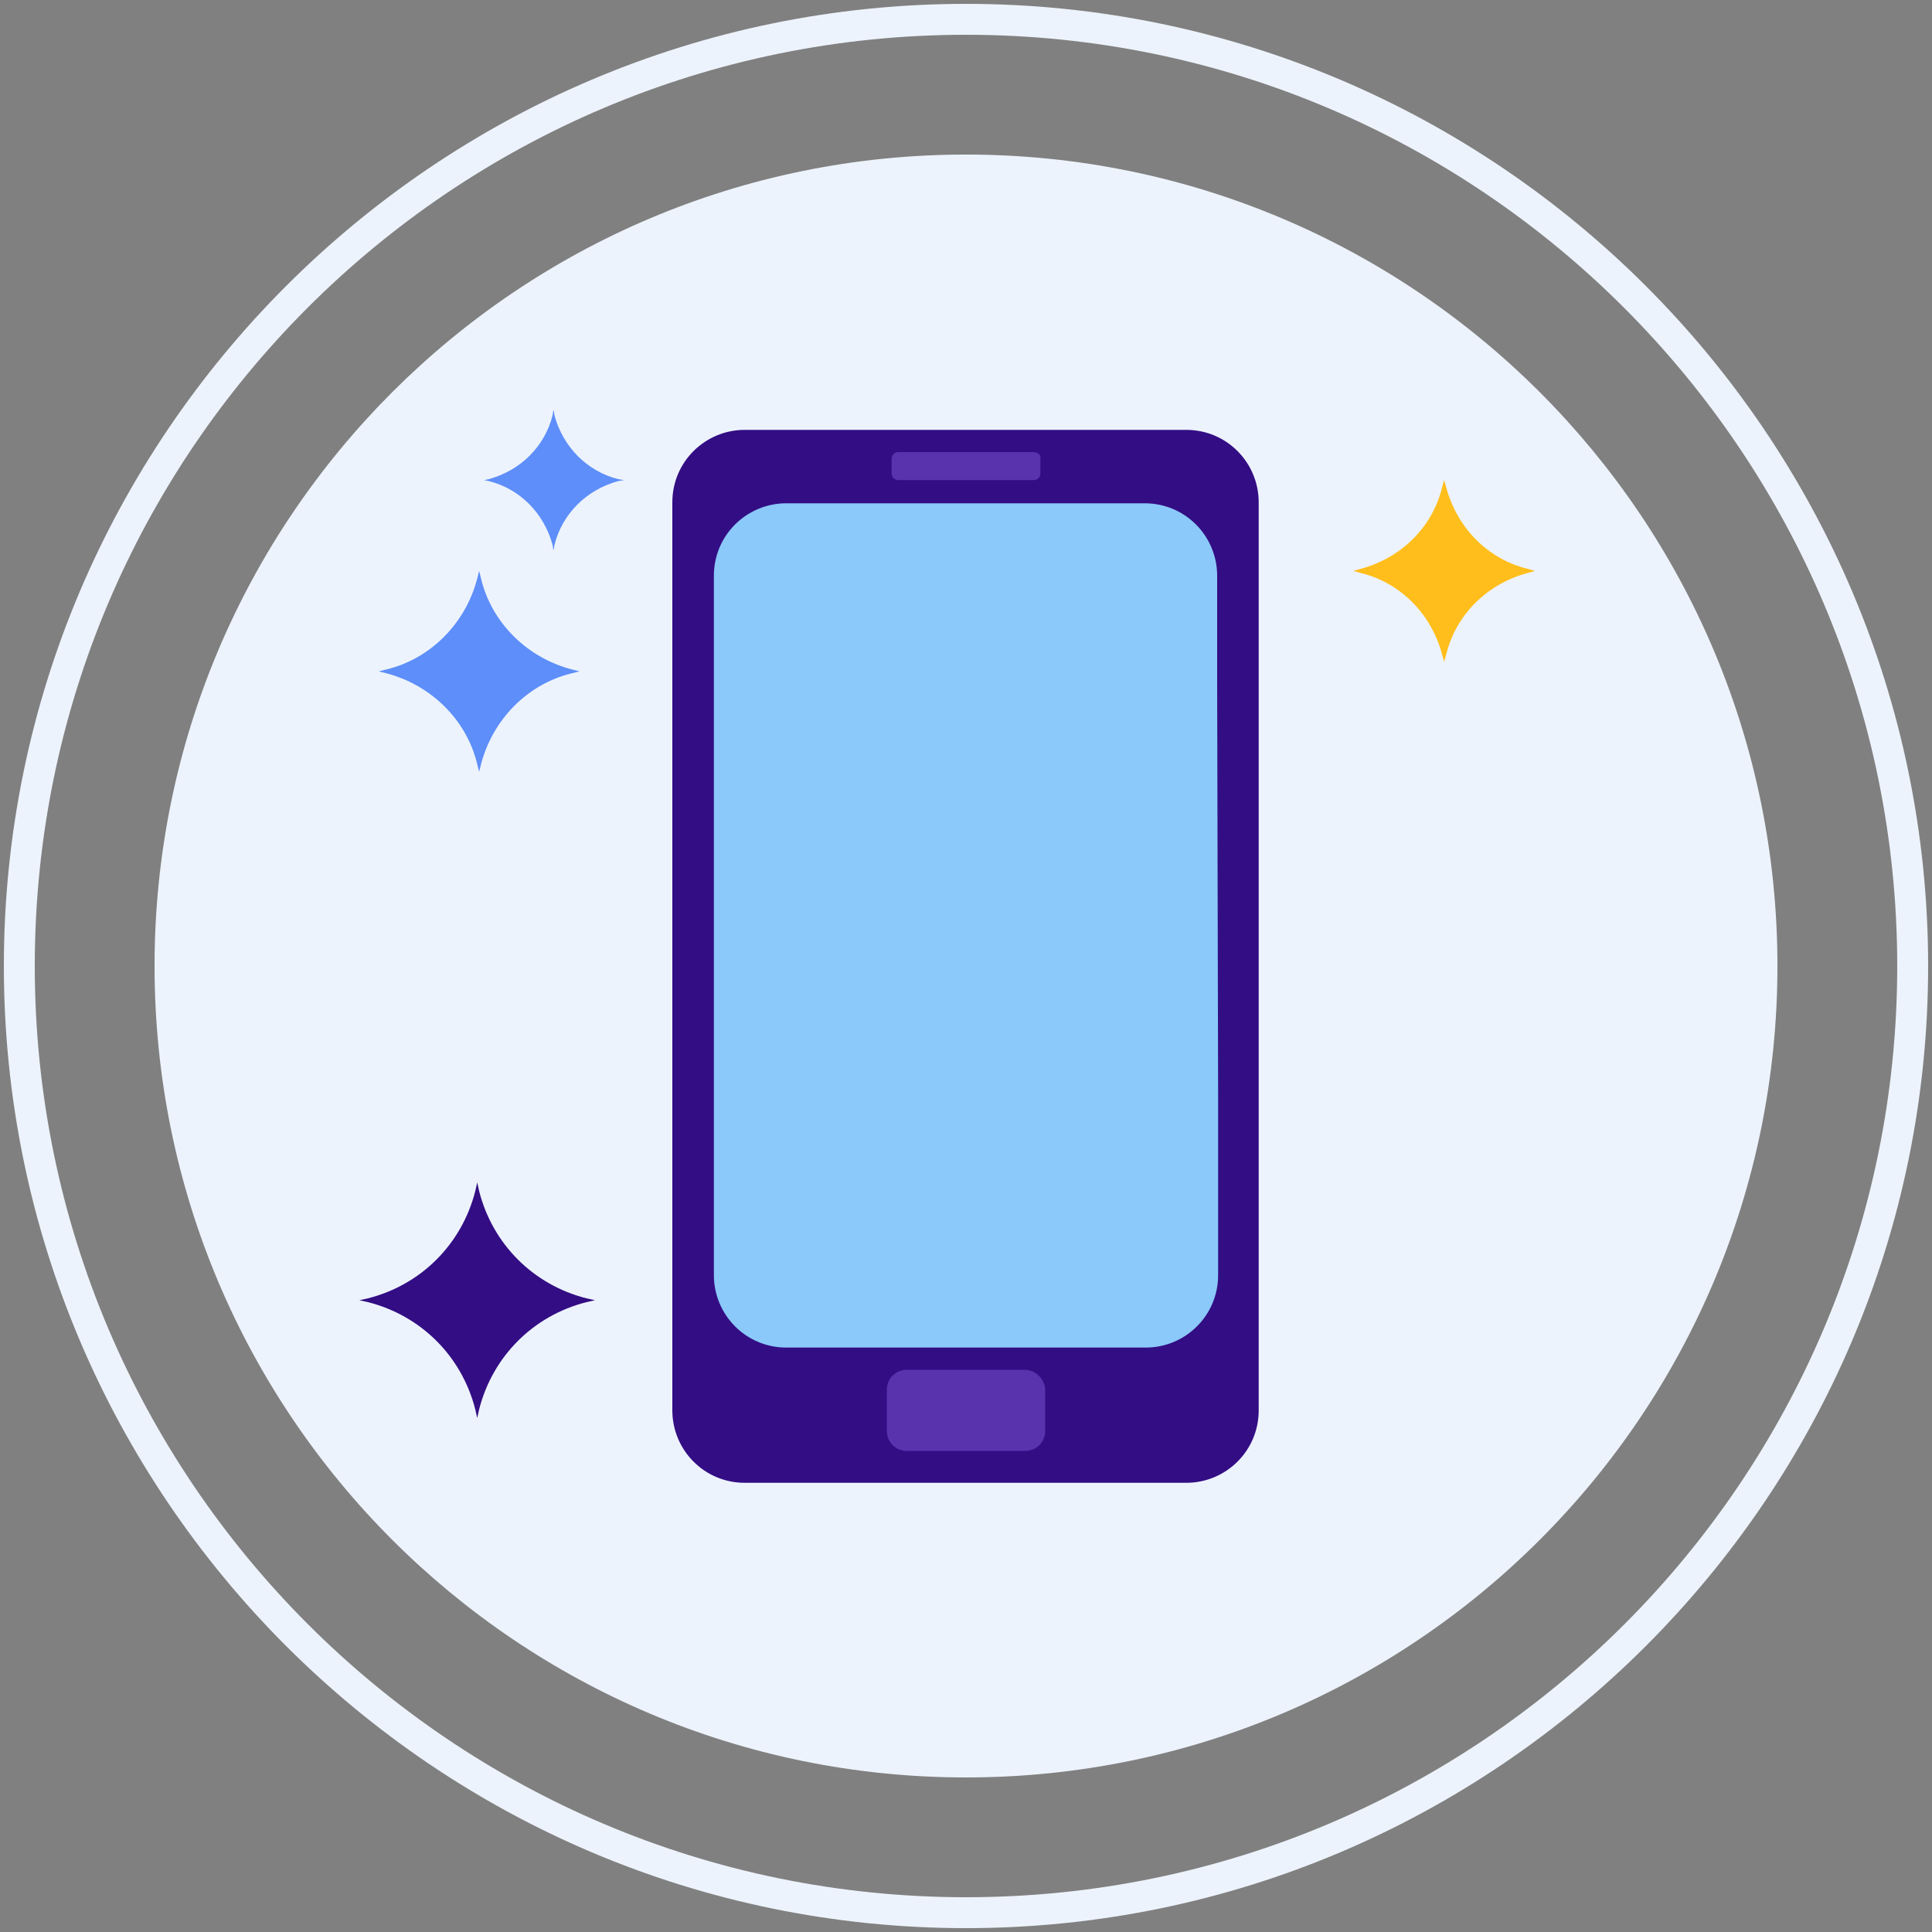
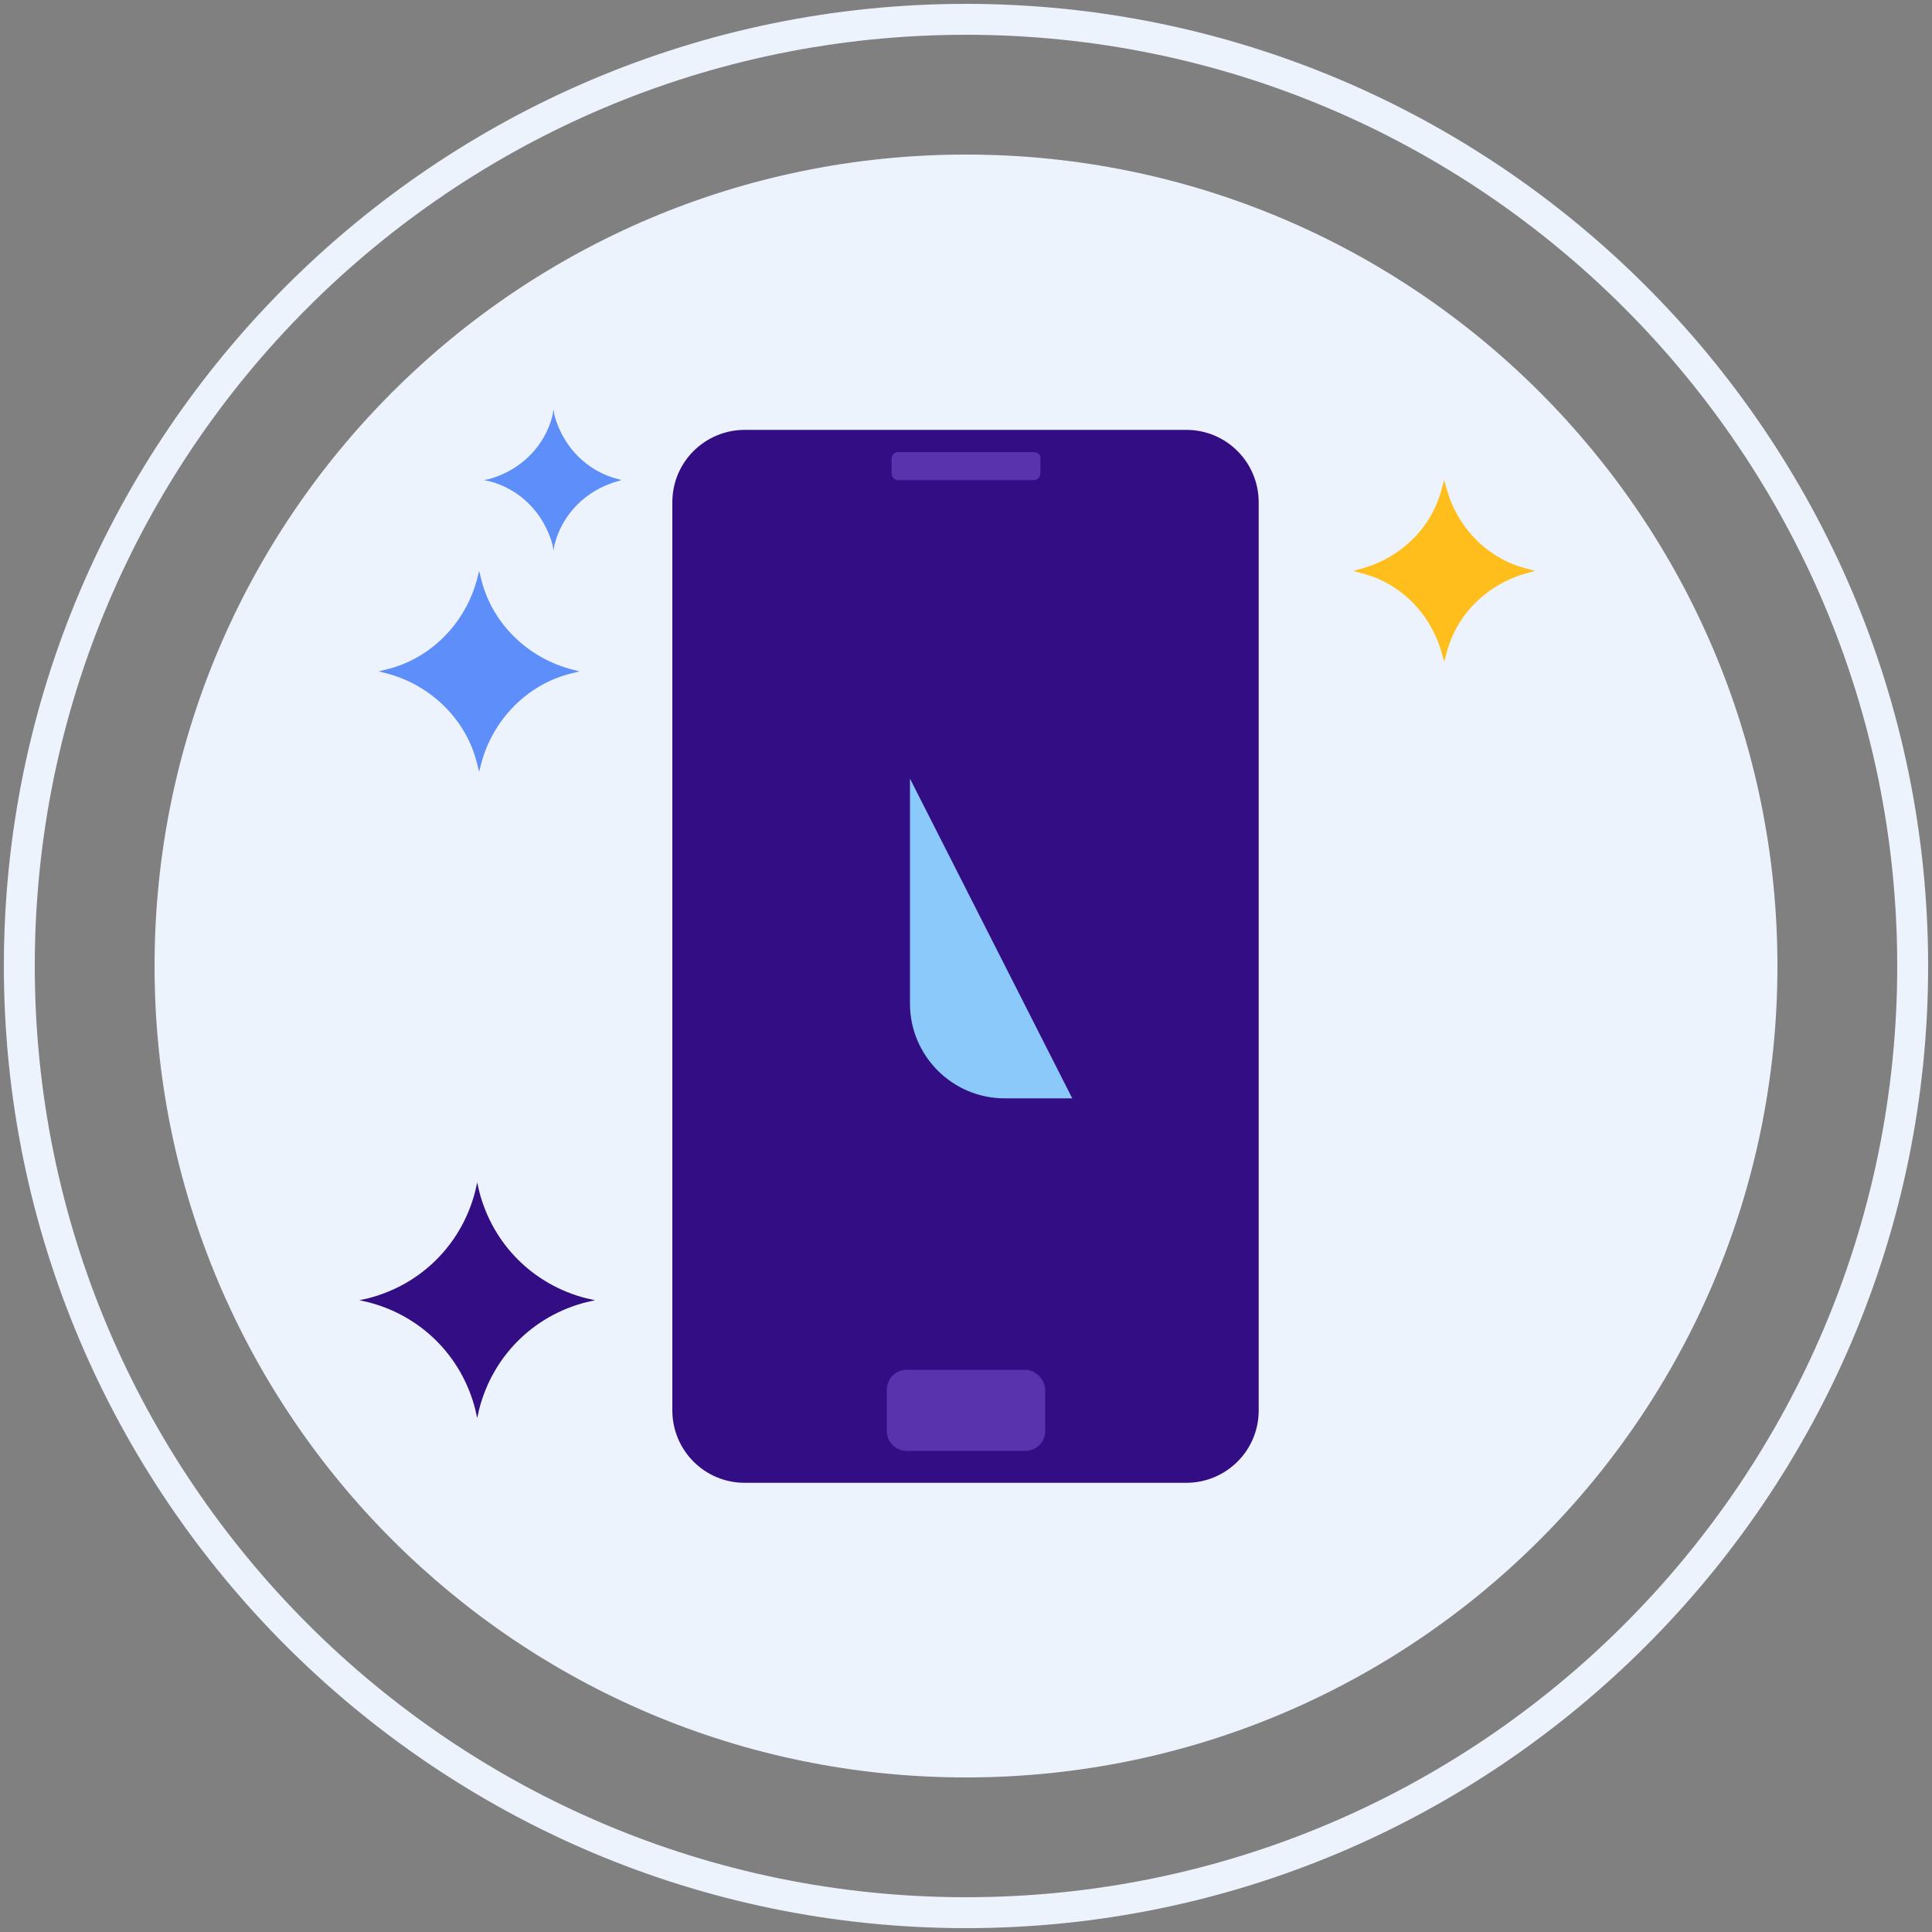
<svg xmlns="http://www.w3.org/2000/svg" version="1.1" id="图层_1" x="0px" y="0px" viewBox="0 0 200 200" style="enable-background:new 0 0 200 200;" xml:space="preserve">
  <rect x="0" y="0" width="200" height="200" fill="#808080" stroke="none" />
  <style type="text/css">
	.st0{fill:#EDF3FC;}
	.st1{fill:#FFBE1B;}
	.st2{fill:#330D84;}
	.st3{fill:#5D8EF9;}
	.st4{fill:#5932AE;}
	.st5{fill:#8AC9F9;}
</style>
  <path class="st0" d="M100,16c-46.4,0-84,37.6-84,84c0,46.4,37.6,84,84,84c46.4,0,84-37.6,84-84C184,53.6,146.4,16,100,16L100,16z" />
  <path class="st0" d="M100,0.4C45.1,0.4,0.4,45.1,0.4,100c0,54.9,44.7,99.6,99.6,99.6c54.9,0,99.6-44.7,99.6-99.6  C199.6,45.1,154.9,0.4,100,0.4z M100,196.4c-53.2,0-96.4-43.3-96.4-96.4C3.6,46.8,46.8,3.6,100,3.6c53.2,0,96.4,43.3,96.4,96.4  C196.4,153.2,153.2,196.4,100,196.4z" />
  <path class="st1" d="M158.2,58.9c-4.2-1-7.4-4.3-8.5-8.5l-0.2-0.7l-0.2,0.7c-1,4.2-4.3,7.4-8.5,8.5l-0.7,0.2l0.7,0.2  c4.2,1,7.4,4.3,8.5,8.5l0.2,0.7l0.2-0.7c1-4.2,4.3-7.4,8.5-8.5l0.7-0.2L158.2,58.9z" />
  <path class="st2" d="M60.7,134.4c-5.5-1.4-9.7-5.6-11.1-11.1l-0.2-0.9l-0.2,0.9c-1.4,5.5-5.6,9.7-11.1,11.1l-0.9,0.2l0.9,0.2  c5.5,1.4,9.7,5.6,11.1,11.1l0.2,0.9l0.2-0.9c1.4-5.5,5.6-9.7,11.1-11.1l0.9-0.2L60.7,134.4z" />
-   <path class="st3" d="M59.2,69.3c-4.6-1.2-8.3-4.8-9.4-9.4l-0.2-0.8l-0.2,0.8c-1.2,4.6-4.8,8.3-9.4,9.4l-0.8,0.2l0.8,0.2  c4.6,1.2,8.3,4.8,9.4,9.4l0.2,0.8l0.2-0.8c1.2-4.6,4.8-8.3,9.4-9.4l0.8-0.2L59.2,69.3z M64,49.6c-3.2-0.8-5.7-3.3-6.6-6.6l-0.1-0.6  L57.2,43c-0.8,3.2-3.3,5.7-6.6,6.6l-0.5,0.1l0.5,0.1c3.2,0.8,5.7,3.3,6.6,6.6l0.1,0.6l0.1-0.6c0.8-3.2,3.3-5.7,6.6-6.6l0.6-0.1  C64.6,49.7,64,49.6,64,49.6z" />
+   <path class="st3" d="M59.2,69.3c-4.6-1.2-8.3-4.8-9.4-9.4l-0.2-0.8l-0.2,0.8c-1.2,4.6-4.8,8.3-9.4,9.4l-0.8,0.2l0.8,0.2  c4.6,1.2,8.3,4.8,9.4,9.4l0.2,0.8l0.2-0.8c1.2-4.6,4.8-8.3,9.4-9.4l0.8-0.2L59.2,69.3z M64,49.6c-3.2-0.8-5.7-3.3-6.6-6.6l-0.1-0.6  L57.2,43c-0.8,3.2-3.3,5.7-6.6,6.6l-0.5,0.1l0.5,0.1c3.2,0.8,5.7,3.3,6.6,6.6l0.1,0.6l0.1-0.6c0.8-3.2,3.3-5.7,6.6-6.6C64.6,49.7,64,49.6,64,49.6z" />
  <path class="st2" d="M111,126.9v-13.2H104c-5.4,0-9.8-4.4-9.8-9.8V80.6" />
  <path class="st2" d="M130.3,70.9V52c0-4.1-3.3-7.5-7.5-7.5H77.1c-4.1,0-7.5,3.3-7.5,7.5v94c0,4.1,3.3,7.5,7.5,7.5h45.7  c4.1,0,7.5-3.3,7.5-7.5v-32.3" />
  <path class="st4" d="M106.1,141.8H93.9c-1.2,0-2.1,0.9-2.1,2.1v4.2c0,1.2,0.9,2.1,2.1,2.1h0h12.2c1.2,0,2.1-0.9,2.1-2.1l0,0v-4.2  C108.2,142.8,107.2,141.8,106.1,141.8z M107,46.8H93c-0.4,0-0.7,0.3-0.7,0.7V49c0,0.4,0.3,0.7,0.7,0.7c0,0,0,0,0,0H107  c0.4,0,0.7-0.3,0.7-0.7c0,0,0,0,0,0v-1.5C107.8,47.1,107.4,46.8,107,46.8z" />
-   <path class="st5" d="M126,70.9V59.6c0-4.1-3.3-7.5-7.5-7.5H81.4c-4.1,0-7.5,3.3-7.5,7.5V132c0,4.1,3.3,7.5,7.5,7.5h37.2  c4.1,0,7.5-3.3,7.5-7.5v-18.3" />
  <path class="st5" d="M111,113.7H104c-5.4,0-9.8-4.4-9.8-9.8V80.6" />
</svg>